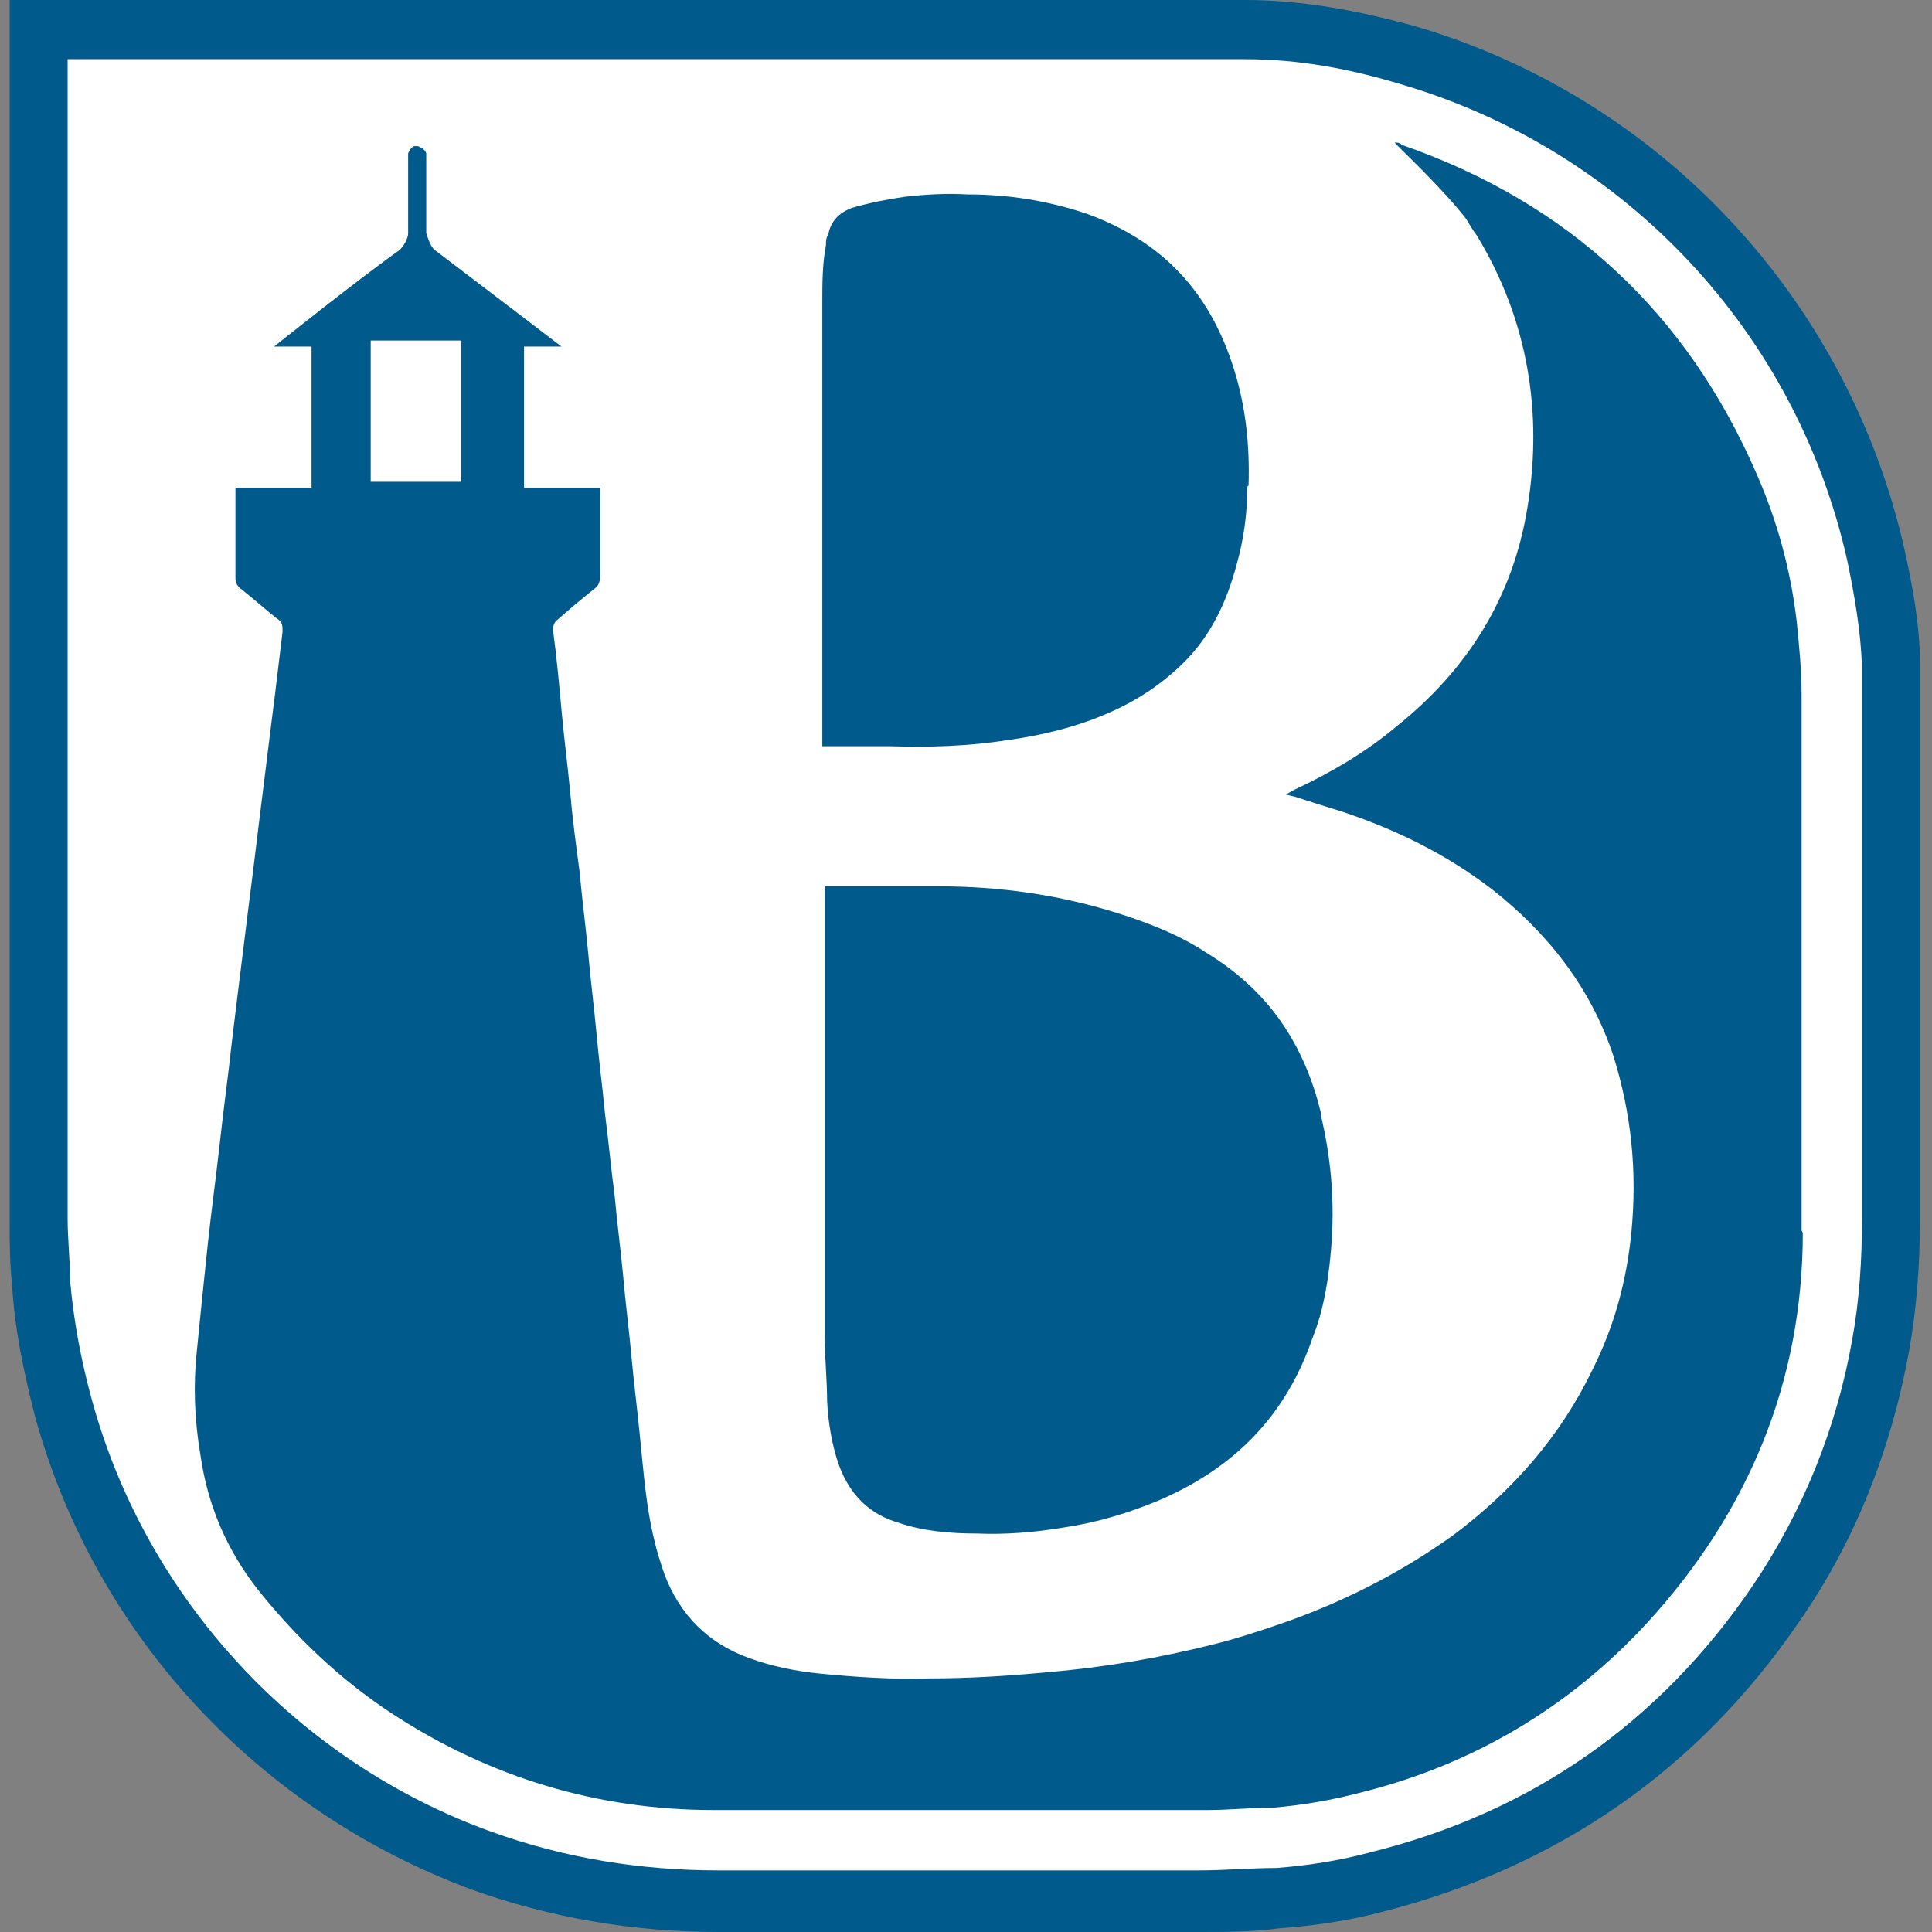
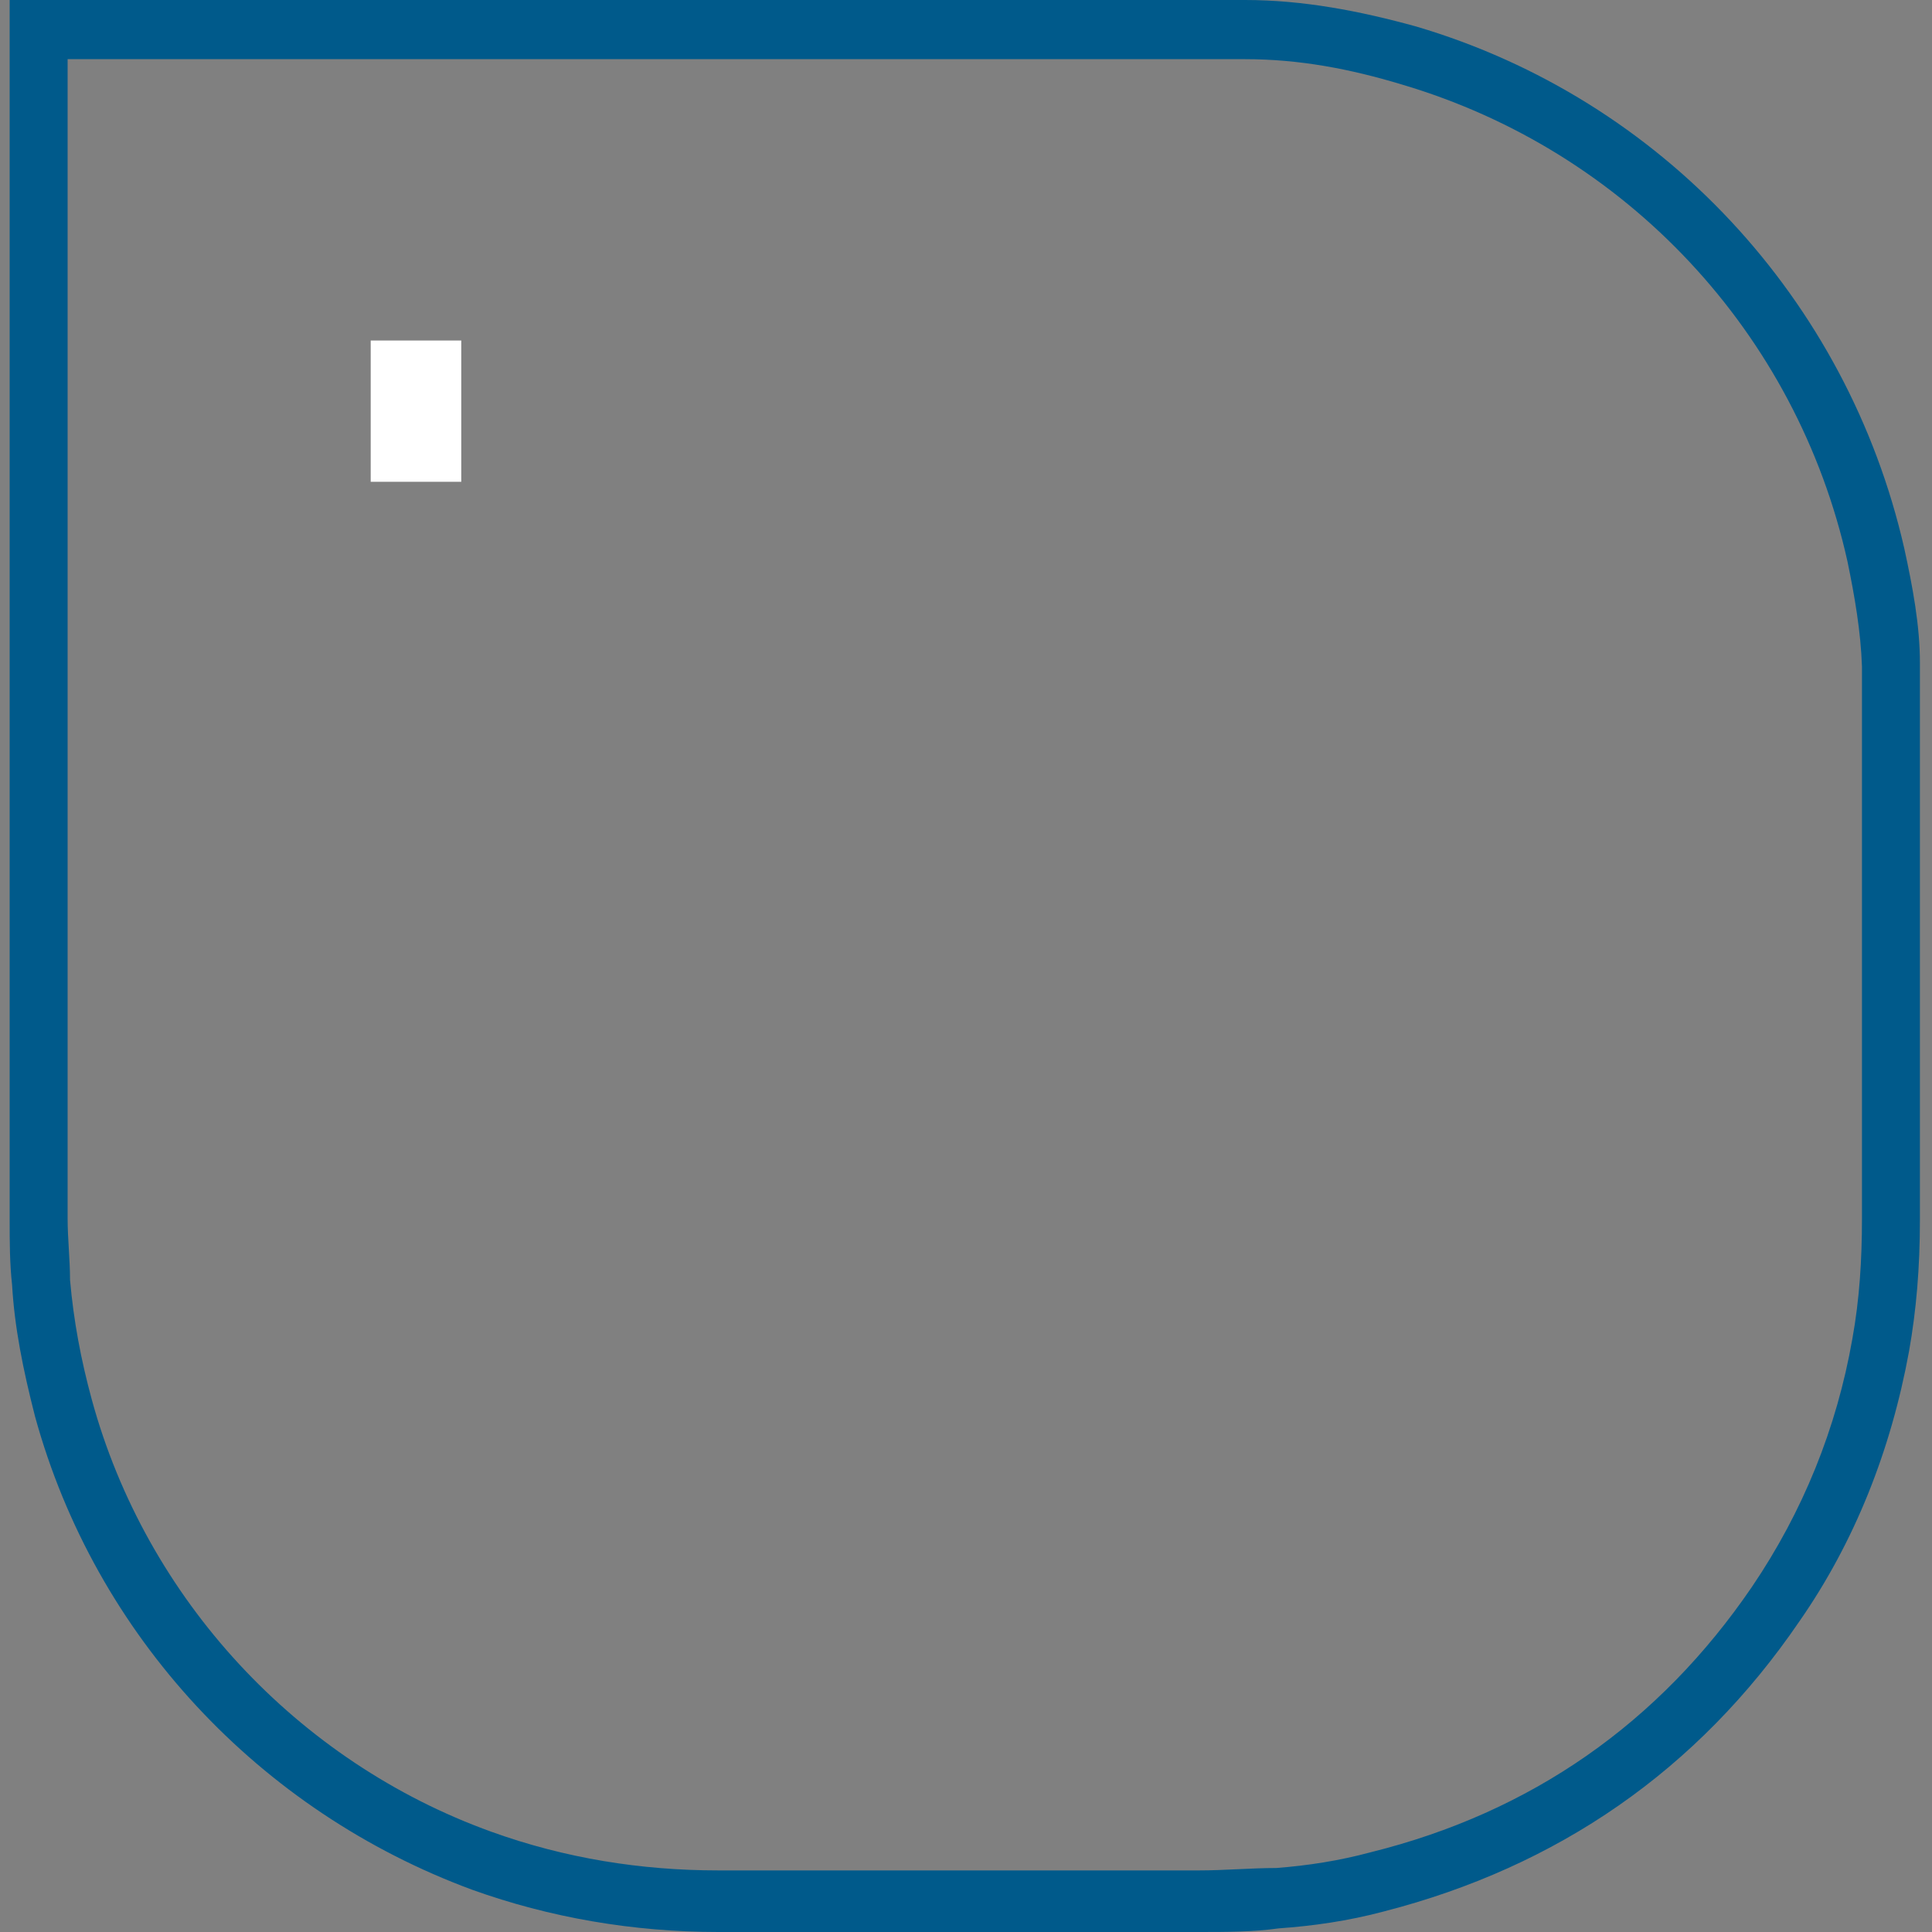
<svg xmlns="http://www.w3.org/2000/svg" id="a" viewBox="0 0 16 16">
  <rect x="0" y="0" width="16" height="16" fill="#808080" stroke="none" />
  <defs>
    <style>.b{fill:#005a8b;}.c{fill:#fff;}</style>
  </defs>
  <g>
-     <path class="c" d="M5.97,15.74c-.68,0-1.35-.11-1.95-.34-1.67-.61-3-2.04-3.46-3.75-.1-.37-.16-.7-.19-1.04,0-.18-.02-.35-.02-.53V.24H10.31c.45,0,.9,.08,1.36,.22,1.94,.58,3.42,2.15,3.87,4.13,.07,.33,.11,.63,.13,.91,0,.14,0,.28,0,.42v4.16c0,.38-.03,.72-.09,1.04-.14,.78-.44,1.51-.87,2.15-.8,1.18-1.92,1.95-3.3,2.3-.3,.07-.57,.12-.82,.13-.22,0-.44,.02-.65,.02h-3.97v.02Z" />
    <path class="b" d="M10.17,.49h.14c.45,0,.87,.08,1.3,.21,1.86,.55,3.27,2.06,3.69,3.95,.06,.29,.11,.58,.12,.87,0,.14,0,.27,0,.41v4.16c0,.34-.02,.67-.08,1-.13,.74-.41,1.43-.83,2.05-.77,1.13-1.83,1.87-3.16,2.2-.26,.07-.52,.11-.78,.13-.21,0-.43,.02-.64,.02h-3.98c-.64,0-1.27-.1-1.88-.32-1.61-.58-2.86-1.93-3.31-3.58-.09-.33-.15-.65-.18-.99,0-.17-.02-.34-.02-.51V.49H10.17M10.17,0H.08V10.1c0,.18,0,.36,.02,.54,.02,.35,.09,.7,.19,1.09,.5,1.82,1.86,3.27,3.62,3.92,.64,.23,1.33,.35,2.04,.35h3.98c.22,0,.45,0,.66-.03,.28-.02,.57-.06,.87-.14,1.44-.37,2.6-1.17,3.44-2.4,.46-.66,.76-1.42,.91-2.24,.06-.34,.09-.69,.09-1.09V5.92c0-.14,0-.29,0-.43,0-.31-.06-.63-.13-.95-.47-2.06-2.01-3.72-4.04-4.32C11.26,.09,10.79,0,10.31,0h-.14Z" />
  </g>
-   <path class="b" d="M10.33,4.03c0,.22-.03,.44-.09,.65-.08,.3-.21,.58-.43,.8-.18,.18-.39,.32-.62,.42-.27,.12-.56,.19-.85,.23-.32,.05-.64,.06-.97,.05h-.56V2.51c0-.16,0-.32,.03-.48,0-.03,0-.06,.02-.09,.02-.11,.09-.18,.2-.22,.14-.04,.29-.07,.43-.09,.17-.02,.34-.03,.52-.02,.34,0,.66,.05,.99,.16,.63,.23,1.02,.65,1.22,1.29,.1,.32,.13,.64,.12,.96h0Z" />
-   <path class="b" d="M10.94,9.24c.08,.34,.11,.67,.09,1.02-.02,.29-.06,.57-.16,.82-.22,.64-.64,1.07-1.26,1.34-.26,.11-.53,.19-.8,.23-.24,.04-.48,.06-.72,.05-.22,0-.45-.02-.65-.09-.24-.07-.4-.23-.49-.47-.06-.17-.09-.35-.1-.53,0-.18-.02-.36-.02-.54v-3.73h.93c.52,0,1.02,.07,1.52,.23,.25,.08,.5,.18,.71,.32,.51,.31,.81,.75,.95,1.33h0Z" />
-   <path class="b" d="M14.93,10.21c0,1.23-.45,2.31-1.28,3.22-.65,.71-1.46,1.19-2.4,1.42h0c-.23,.06-.47,.1-.7,.12-.18,0-.37,.02-.55,.02H5.91c-.96,0-1.85-.27-2.65-.79-.43-.28-.8-.63-1.12-1.03-.26-.33-.42-.7-.48-1.12-.05-.29-.06-.58-.03-.86,.03-.3,.06-.6,.09-.88,.03-.28,.07-.57,.1-.84,.03-.28,.07-.56,.1-.84,.03-.25,.06-.49,.09-.73,.03-.24,.06-.49,.09-.72,.03-.25,.06-.49,.09-.73,.03-.24,.06-.49,.09-.72,.02-.17,.04-.33,.06-.5,0-.05,0-.08-.05-.11-.1-.08-.19-.16-.29-.24-.03-.02-.05-.05-.05-.09v-.75h.63v-1.17h-.31s.7-.56,1.04-.8c.03-.03,.07-.09,.07-.14v-.66s.02-.05,.05-.06h.03s.06,.02,.07,.06v.66s.03,.11,.07,.14c.33,.25,1.05,.8,1.05,.8h-.31v1.17h.63v.74s0,.06-.04,.09c-.1,.08-.21,.17-.31,.26-.03,.02-.04,.05-.04,.09,.03,.22,.05,.44,.07,.66,.02,.22,.05,.45,.07,.66,.02,.23,.05,.46,.08,.68,.02,.22,.05,.45,.07,.66,.02,.23,.05,.46,.07,.68,.02,.22,.05,.45,.07,.66,.03,.23,.05,.46,.08,.68,.02,.22,.05,.45,.07,.66,.02,.23,.05,.46,.07,.68,.02,.22,.05,.45,.07,.66,.03,.29,.05,.58,.12,.86,.02,.09,.05,.18,.08,.27,.13,.35,.37,.58,.7,.7,.19,.07,.39,.11,.59,.13,.31,.03,.61,.05,.91,.04,.32,0,.64-.02,.96-.05,.48-.04,.95-.12,1.42-.24,.16-.04,.31-.09,.46-.14,.54-.18,1.04-.43,1.5-.76,.49-.37,.88-.81,1.15-1.37,.18-.36,.28-.73,.32-1.13,.05-.51,0-.99-.15-1.47-.19-.57-.55-1.02-1.01-1.38-.38-.29-.79-.49-1.24-.64-.13-.04-.26-.08-.38-.12l-.08-.02s.05-.03,.07-.04c.3-.14,.59-.31,.84-.52,.59-.47,.97-1.07,1.09-1.82,.13-.79,0-1.56-.42-2.25-.03-.04-.06-.09-.09-.14-.21-.27-.58-.61-.59-.63,.02,0,.04,0,.06,.02,1.38,.48,2.36,1.39,2.94,2.73,.17,.39,.28,.79,.33,1.22,.02,.2,.04,.4,.04,.6,0,1.48,0,2.96,0,4.44h0Z" />
  <path class="c" d="M3.06,3.99h.76v-1.17h-.75v1.17h0Z" />
</svg>